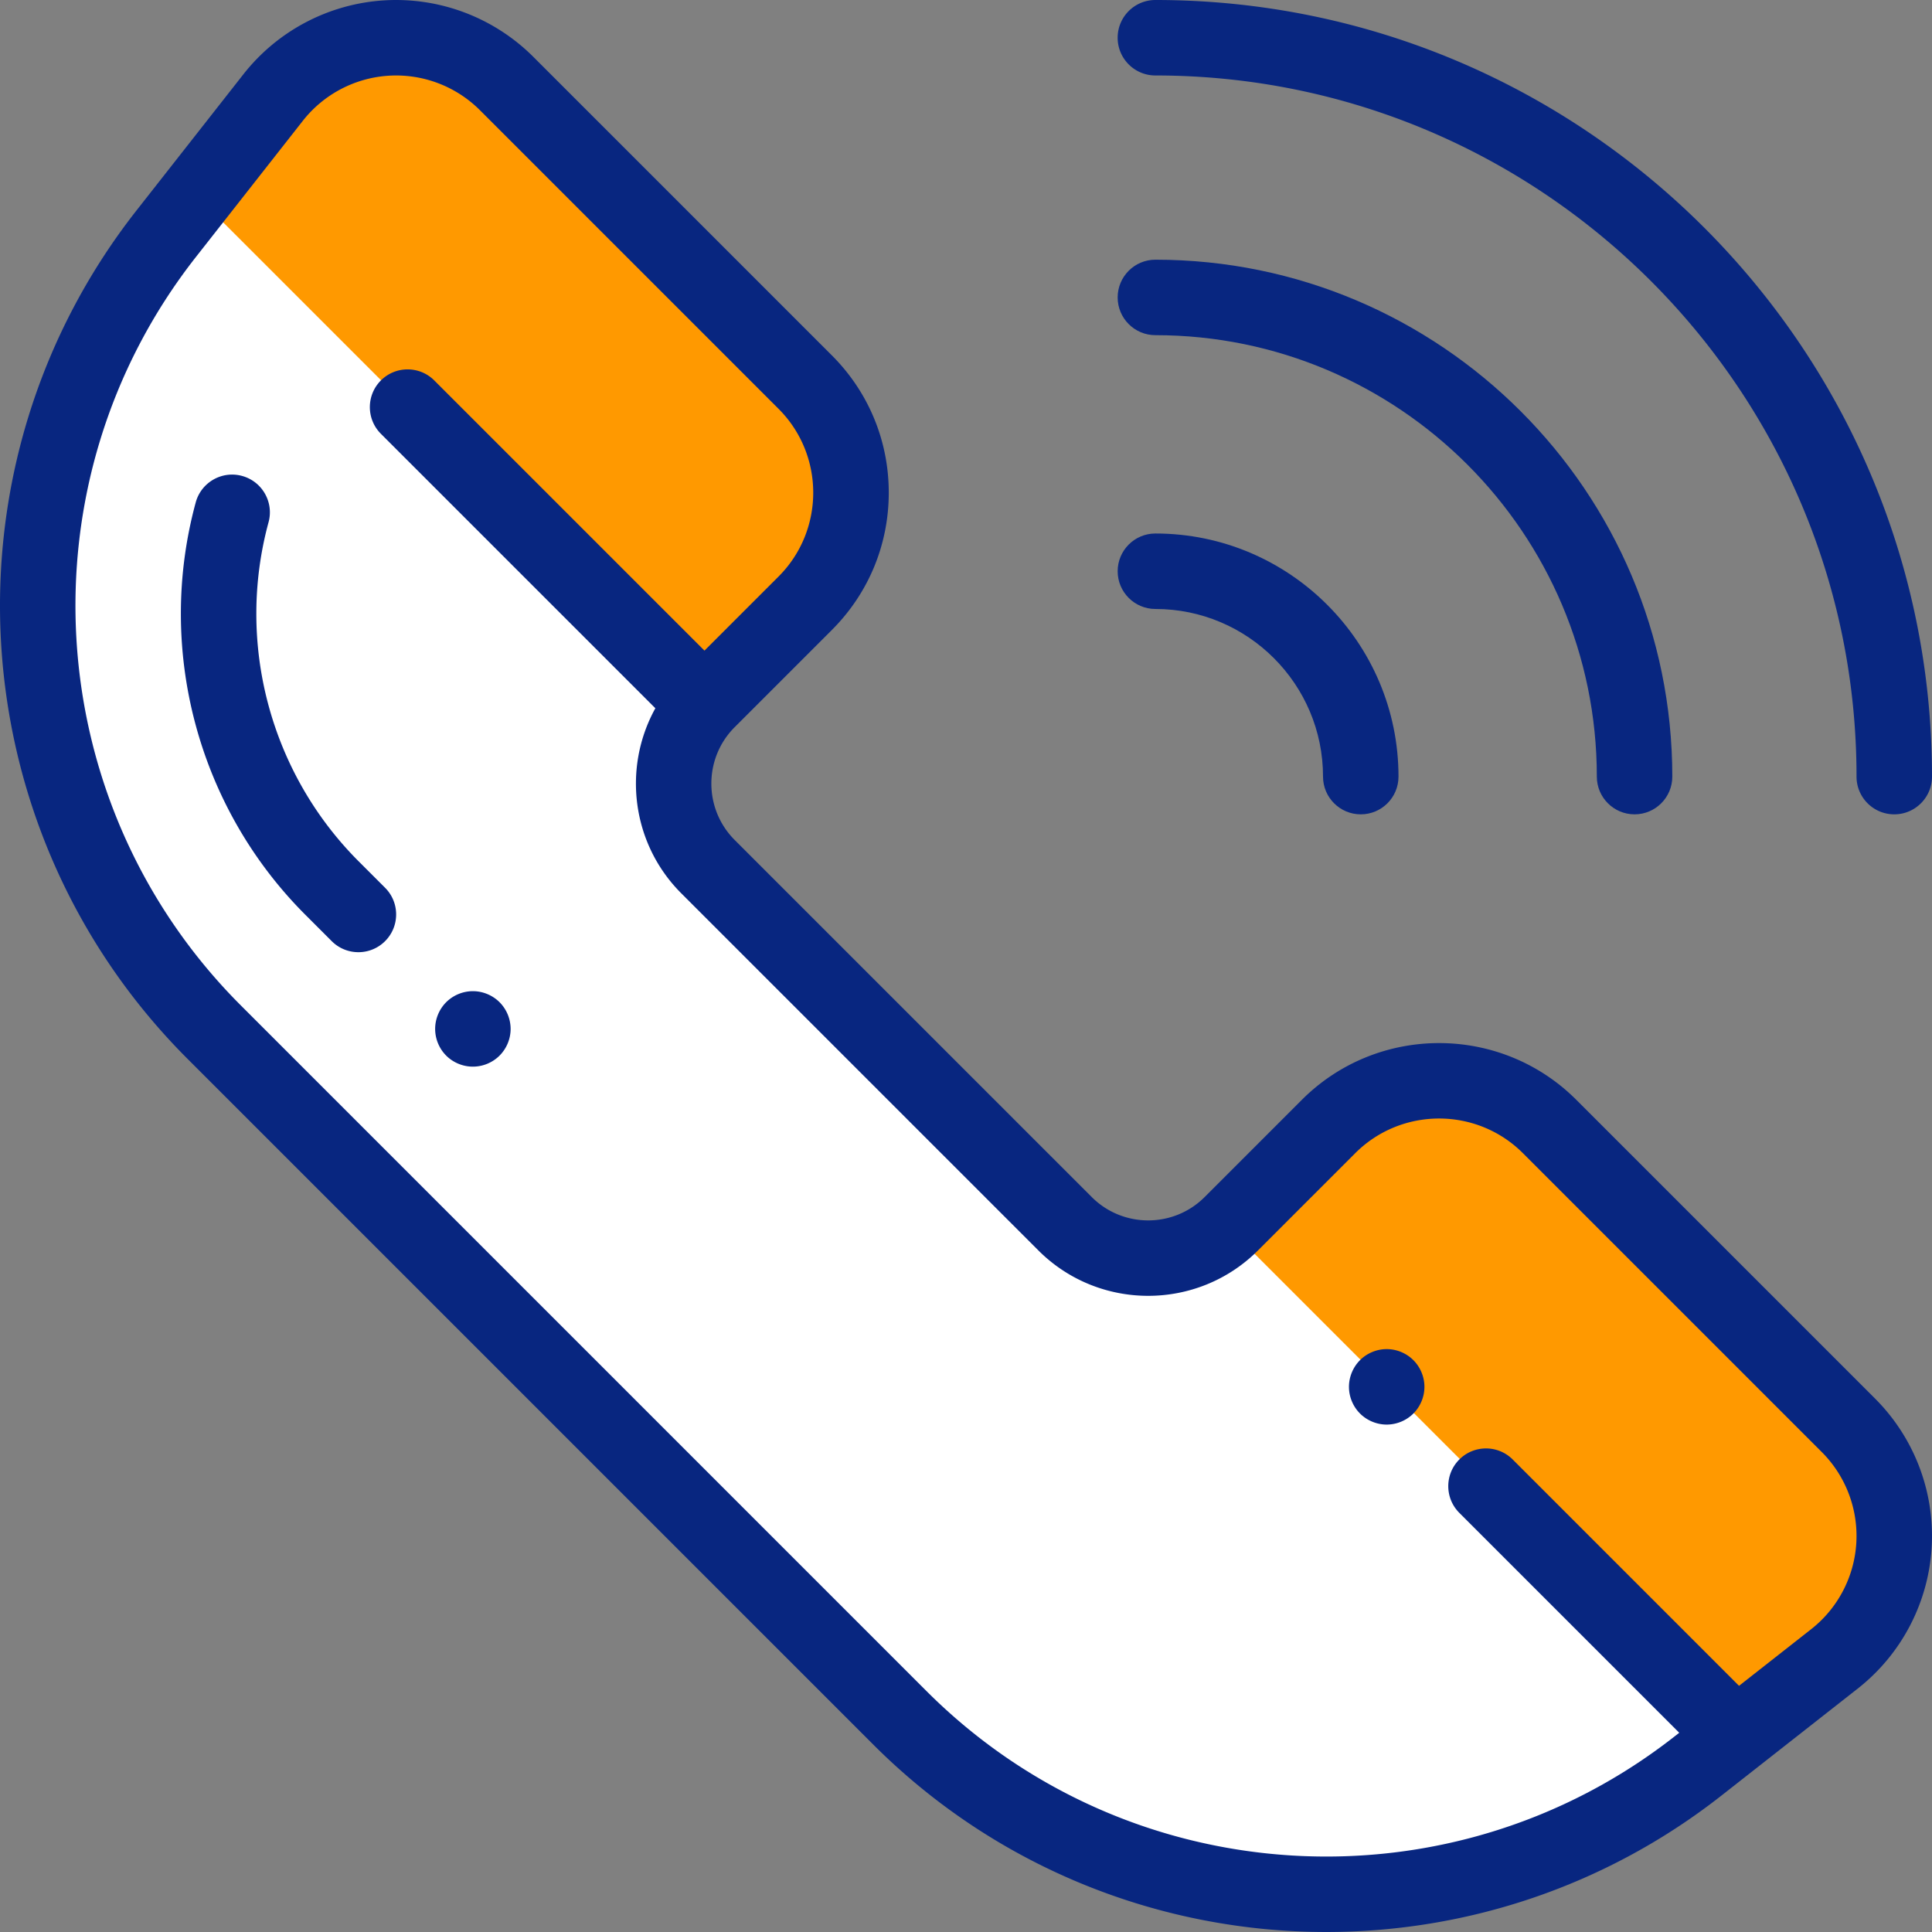
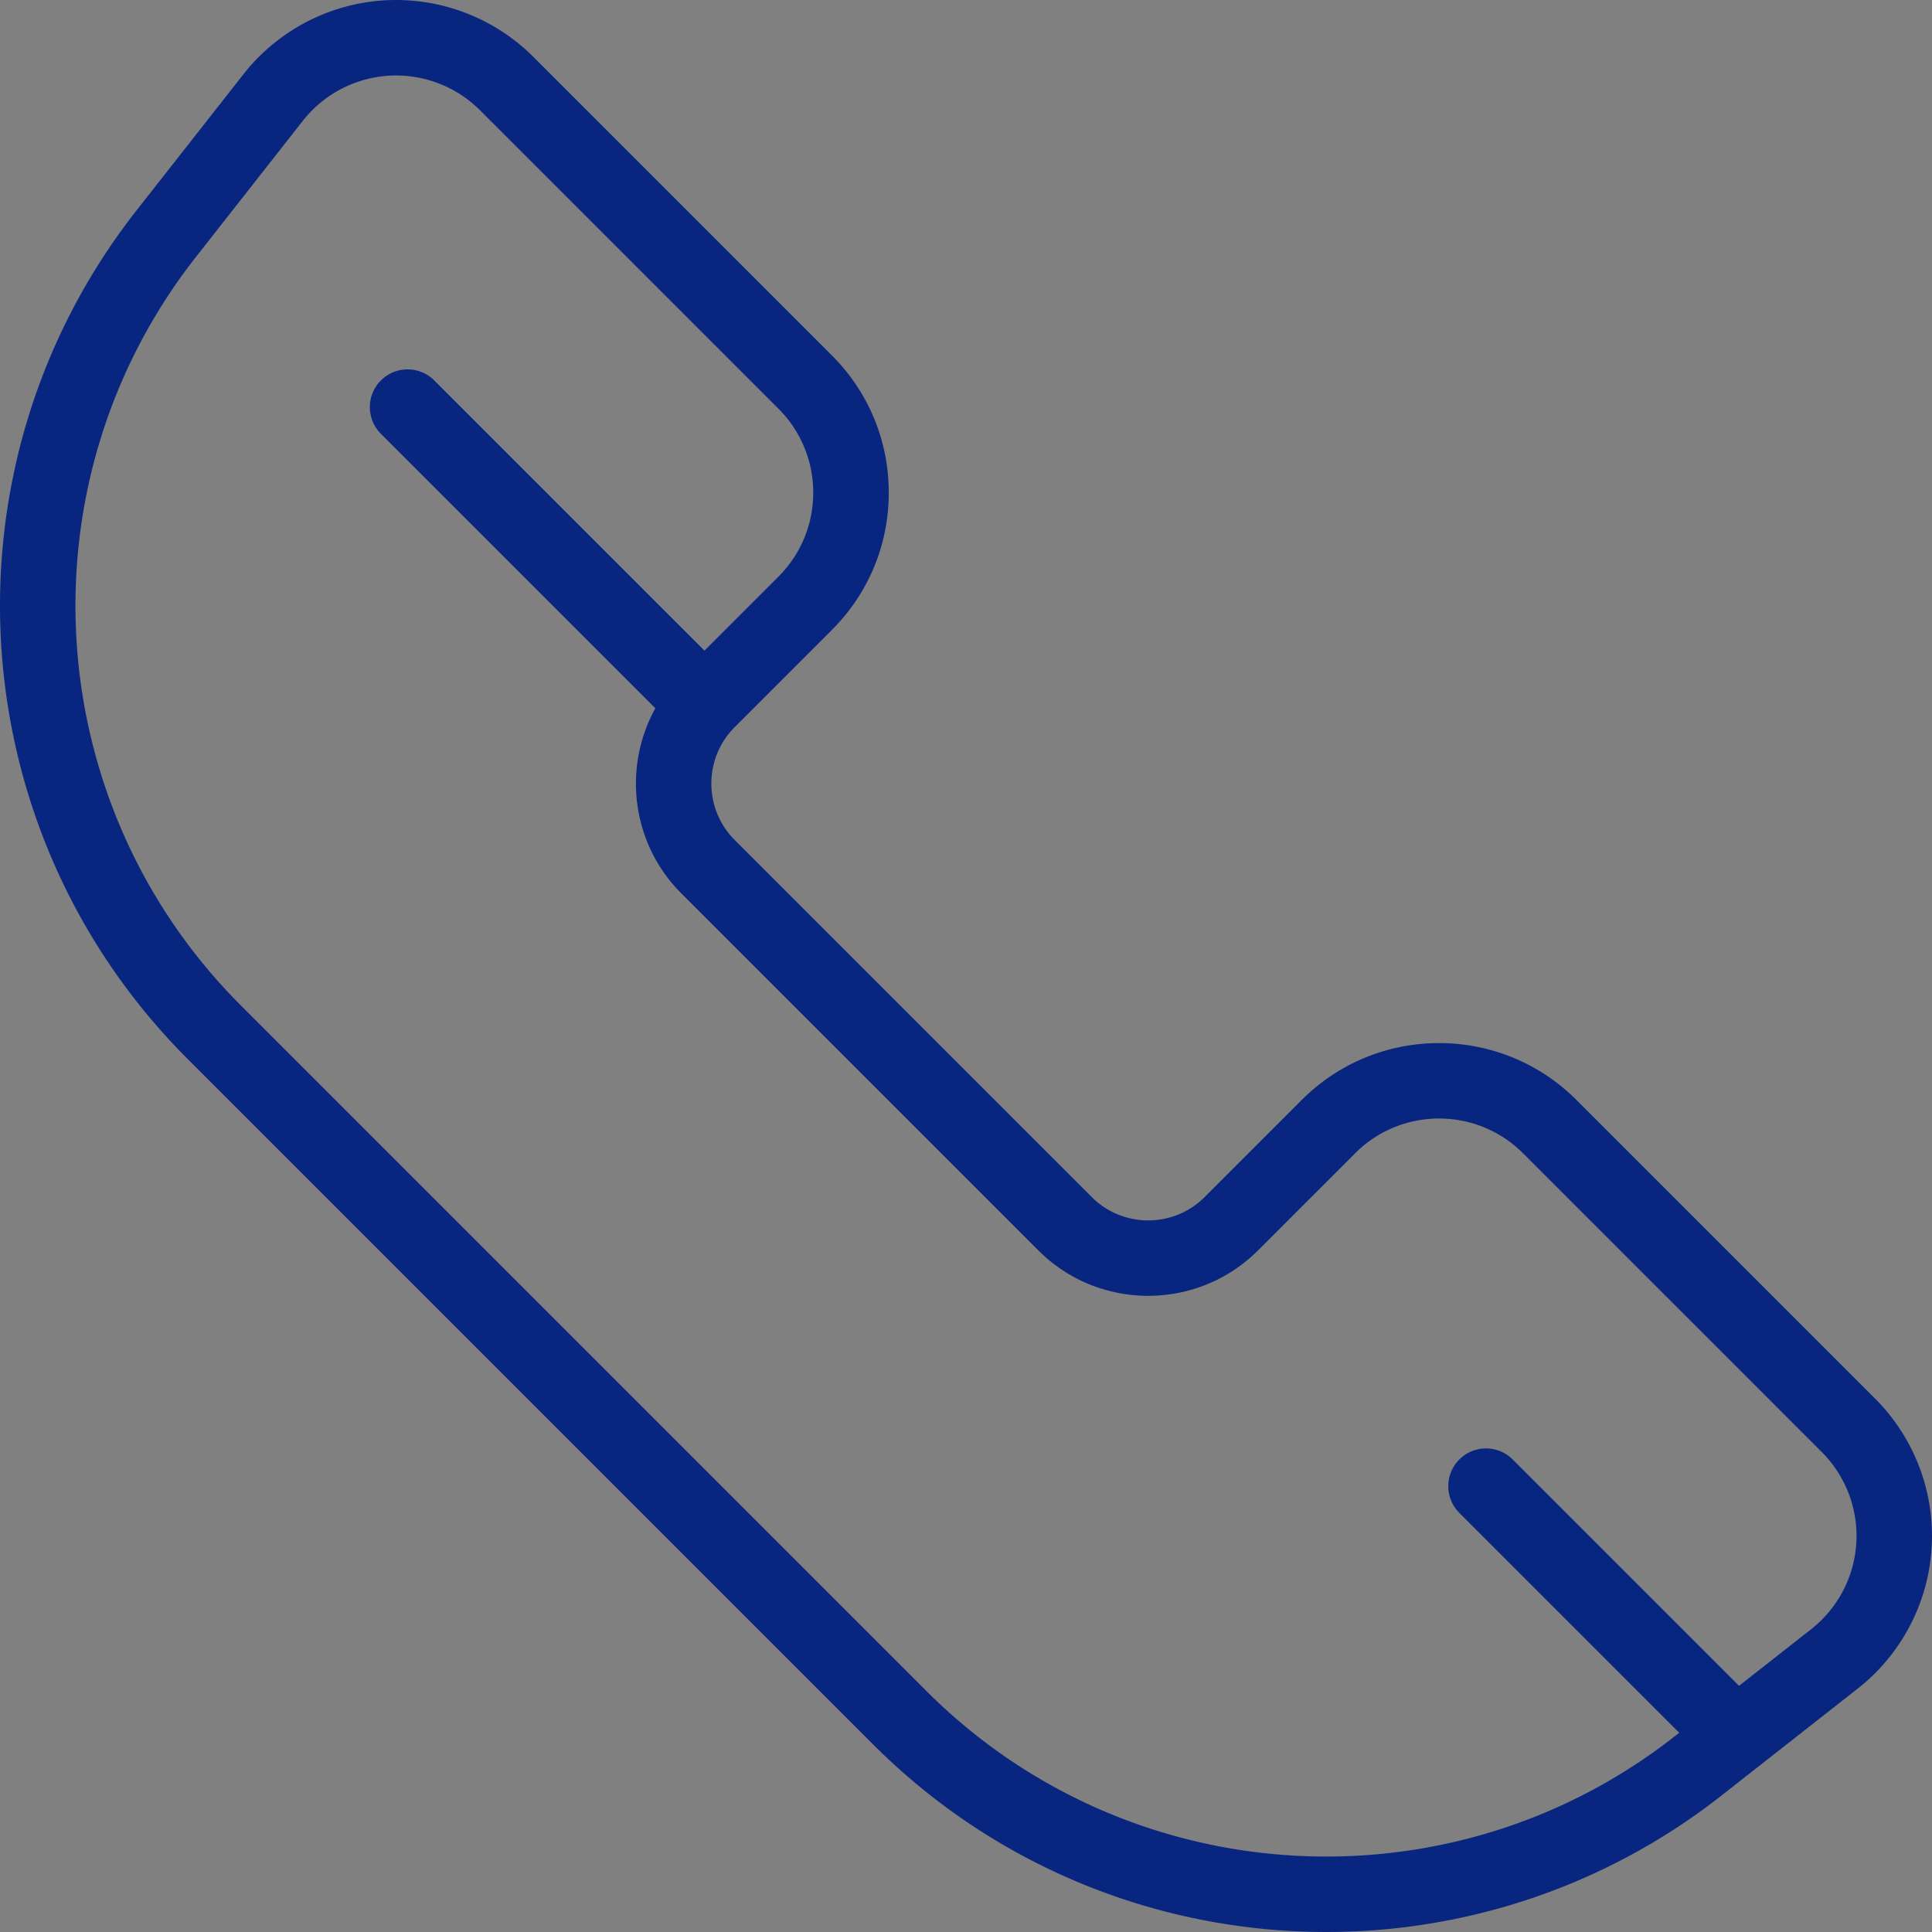
<svg xmlns="http://www.w3.org/2000/svg" version="1.1" width="512" height="512" x="0" y="0" viewBox="0 0 512 512" style="enable-background:new 0 0 512 512" xml:space="preserve" class="">
  <rect x="0" y="0" width="512" height="512" fill="#808080" stroke="none" />
  <g>
-     <path d="M72.378 25.85 44.051 61.932C-5.861 125.511-.41 216.354 56.745 273.51L238.49 455.255c57.155 57.155 147.999 62.606 211.578 12.694l36.082-28.325c19.545-15.343 21.283-44.319 3.713-61.889l-79.192-79.192c-16.181-16.181-42.415-16.181-58.597 0l-25.764 25.764c-12.166 12.166-31.889 12.166-44.055 0l-94.624-94.624c-12.166-12.166-12.166-31.889 0-44.055l25.764-25.764c16.181-16.181 16.181-42.415 0-58.597l-79.128-79.128C116.696 4.568 87.721 6.306 72.378 25.85z" style="" fill="#ffffff" data-original="#ff5d5d" class="" opacity="1" />
-     <path d="M410.67 298.542c-16.181-16.181-42.415-16.181-58.597 0l-25.764 25.764c-.301.301-.61.589-.92.875l134.813 134.813 25.947-20.37c19.545-15.343 21.283-44.319 3.713-61.889l-79.192-79.193zM134.266 22.137C116.697 4.568 87.721 6.306 72.378 25.85l-20.37 25.948 134.748 134.748c.286-.31.574-.619.875-.92l25.764-25.764c16.181-16.181 16.181-42.415 0-58.597l-79.129-79.128z" style="" fill="#ff9900" data-original="#fe8f8d" class="" opacity="1" />
    <path d="m496.935 370.662-79.193-79.193c-20.056-20.055-52.686-20.055-72.74 0l-25.764 25.765c-8.248 8.247-21.666 8.247-29.911 0l-94.625-94.625c-8.248-8.247-8.248-21.665 0-29.911l25.764-25.764c9.715-9.715 15.064-22.631 15.064-36.37 0-13.739-5.35-26.655-15.064-36.37l-79.128-79.128A51.484 51.484 0 0 0 101.888.093a51.468 51.468 0 0 0-37.377 19.582L36.186 55.757C-16.8 123.252-11.002 219.906 49.674 280.581l181.745 181.744c32.913 32.912 76.395 49.678 120.081 49.674 36.855-.003 73.859-11.94 104.742-36.186l36.083-28.325a51.474 51.474 0 0 0 19.582-37.378 51.462 51.462 0 0 0-14.972-39.448zm-4.994 38.252a31.454 31.454 0 0 1-11.967 22.843l-19.111 15.003-59.982-59.982c-3.905-3.904-10.238-3.904-14.144 0-3.905 3.905-3.905 10.238 0 14.144l58.279 58.279-1.123.881c-59.542 46.744-144.803 41.628-198.33-11.898L63.817 266.438C10.292 212.913 5.176 127.649 51.918 68.108l28.325-36.082a31.453 31.453 0 0 1 22.842-11.967 31.454 31.454 0 0 1 24.109 9.15l79.128 79.128c12.256 12.255 12.256 32.198 0 44.452l-19.632 19.632-71.602-71.602c-3.905-3.905-10.238-3.905-14.144 0-3.905 3.905-3.905 10.238 0 14.144l72.732 72.732c-8.672 15.649-6.387 35.791 6.881 49.057l94.625 94.625c16.044 16.043 42.151 16.044 58.198 0l25.764-25.765c12.256-12.257 32.198-12.257 44.453 0l79.192 79.193a31.451 31.451 0 0 1 9.152 24.109z" fill="#082680" opacity="1" data-original="#000000" class="" />
-     <path d="M367.489 377.53c-2.63 0-5.21-1.07-7.071-2.931-1.86-1.859-2.93-4.439-2.93-7.07s1.07-5.21 2.93-7.071c1.86-1.86 4.44-2.93 7.071-2.93 2.64 0 5.21 1.069 7.071 2.93s2.93 4.44 2.93 7.071-1.07 5.21-2.93 7.07a10.076 10.076 0 0 1-7.071 2.931zM125.32 282.672c-2.64 0-5.21-1.06-7.081-2.93a10.065 10.065 0 0 1-2.92-7.071c0-2.63 1.06-5.199 2.92-7.07a10.083 10.083 0 0 1 7.081-2.931c2.63 0 5.21 1.07 7.071 2.931a10.092 10.092 0 0 1 2.93 7.07c0 2.641-1.07 5.21-2.93 7.071a10.037 10.037 0 0 1-7.071 2.93zM94.98 252.341a9.97 9.97 0 0 1-7.072-2.929l-6.999-6.999c-28.497-28.498-39.625-70.366-29.039-109.264 1.45-5.329 6.943-8.478 12.276-7.024 5.329 1.45 8.474 6.947 7.024 12.276-8.707 31.995.445 66.43 23.884 89.868l6.999 6.999c3.905 3.905 3.905 10.238 0 14.144a9.974 9.974 0 0 1-7.073 2.929zM501.999 215.808c-5.523 0-10.001-4.477-10.001-10.001 0-102.454-83.352-185.806-185.806-185.806-5.523 0-10.001-4.477-10.001-10.001s4.478-10 10.002-10C419.676 0 512 92.325 512 205.808c0 5.523-4.477 10-10.001 10z" fill="#082680" opacity="1" data-original="#000000" class="" />
-     <path d="M433.177 215.808c-5.523 0-10.001-4.477-10.001-10.001 0-64.505-52.478-116.983-116.983-116.983-5.523 0-10.001-4.477-10.001-10.001 0-5.523 4.477-10.001 10.001-10.001 75.533 0 136.985 61.451 136.985 136.985 0 5.524-4.478 10.001-10.001 10.001zM360.616 215.808c-5.523 0-10.001-4.477-10.001-10.001 0-24.495-19.928-44.422-44.422-44.422-5.523 0-10.001-4.477-10.001-10.001s4.477-10.001 10.001-10.001c35.524 0 64.424 28.9 64.424 64.424 0 5.524-4.478 10.001-10.001 10.001z" fill="#082680" opacity="1" data-original="#000000" class="" />
  </g>
</svg>